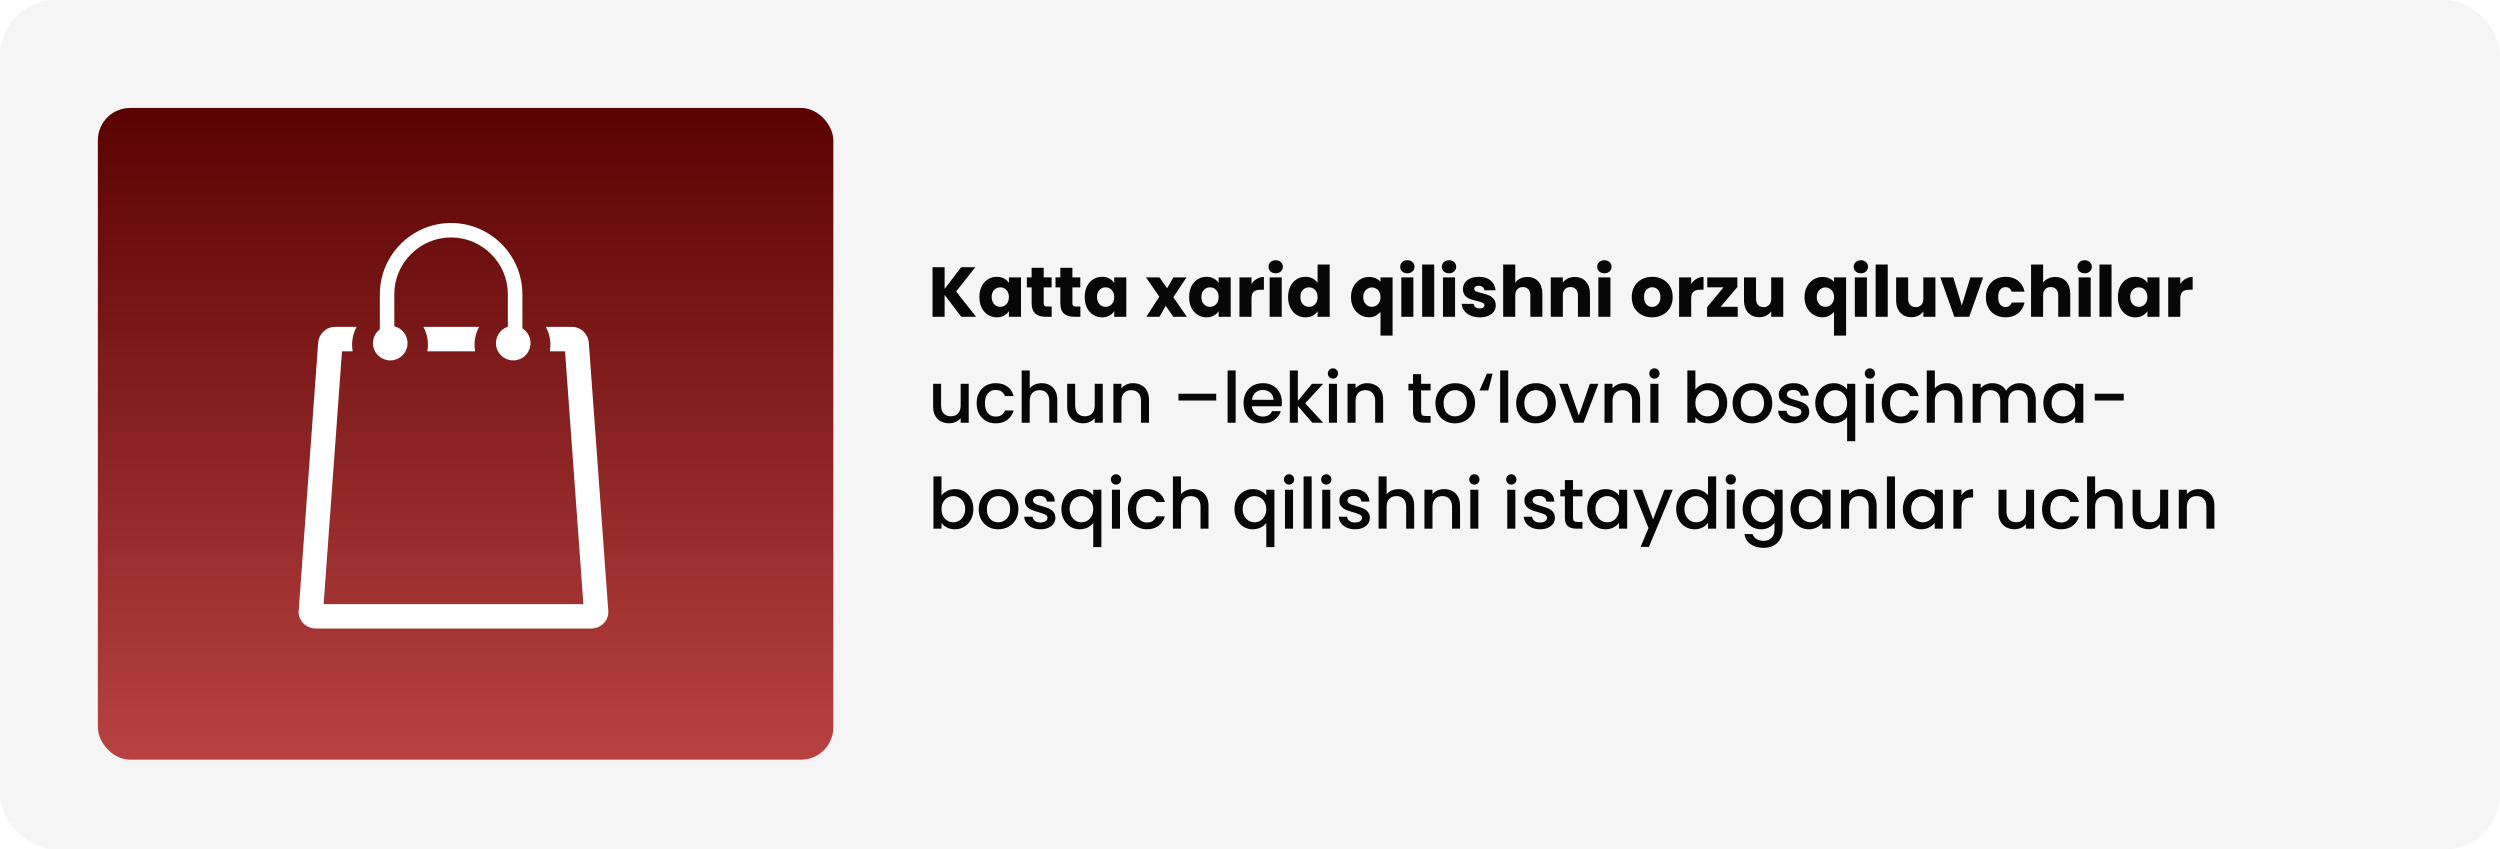
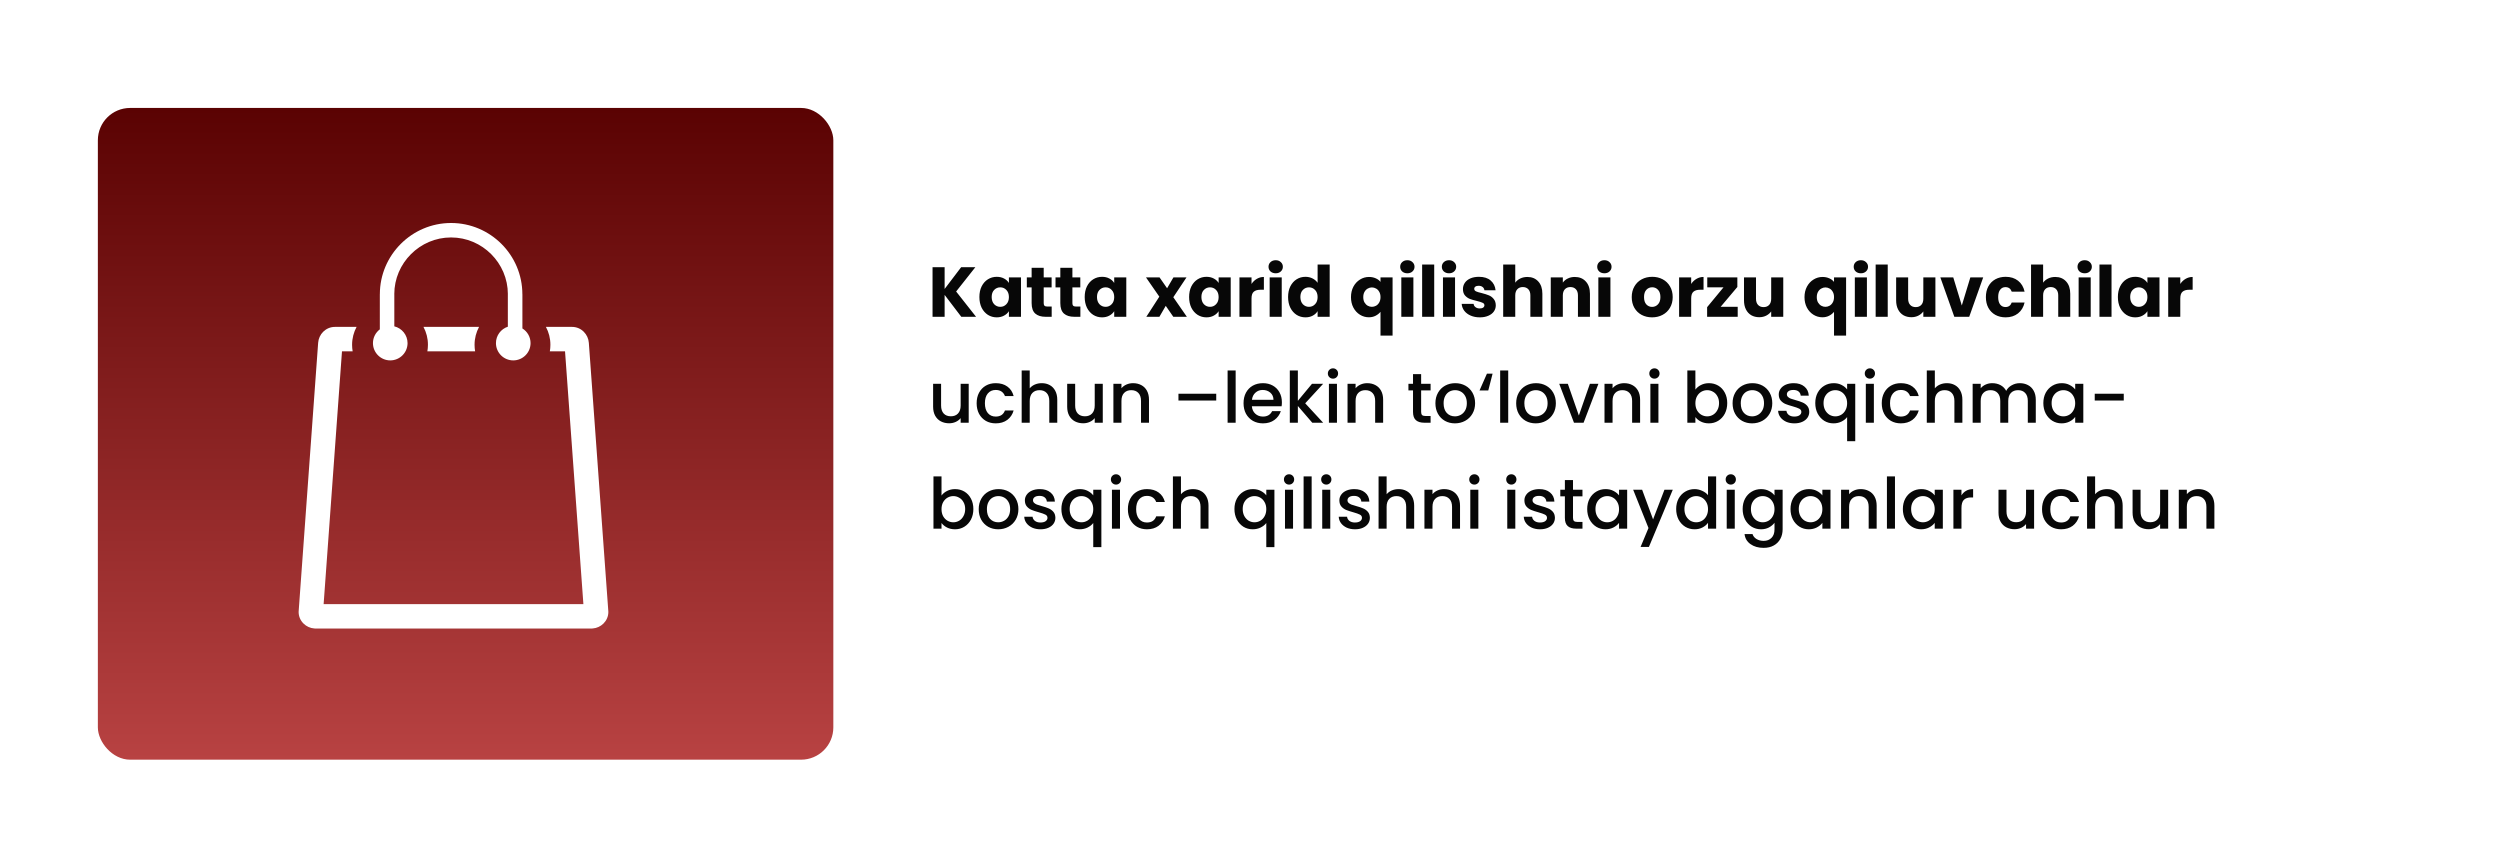
<svg xmlns="http://www.w3.org/2000/svg" width="2478" height="842" viewBox="0 0 2478 842" fill="none">
-   <rect width="2478" height="842" rx="55" fill="#F6F5F6" />
  <path d="M952.83 314L936.31 292.3V314H924.34V264.86H936.31V286.42L952.69 264.86H966.76L947.72 288.94L967.46 314H952.83ZM970.769 294.4C970.769 290.387 971.515 286.863 973.009 283.83C974.549 280.797 976.625 278.463 979.239 276.83C981.852 275.197 984.769 274.38 987.989 274.38C990.742 274.38 993.145 274.94 995.199 276.06C997.299 277.18 998.909 278.65 1000.03 280.47V274.94H1012V314H1000.03V308.47C998.862 310.29 997.229 311.76 995.129 312.88C993.075 314 990.672 314.56 987.919 314.56C984.745 314.56 981.852 313.743 979.239 312.11C976.625 310.43 974.549 308.073 973.009 305.04C971.515 301.96 970.769 298.413 970.769 294.4ZM1000.03 294.47C1000.03 291.483 999.189 289.127 997.509 287.4C995.875 285.673 993.869 284.81 991.489 284.81C989.109 284.81 987.079 285.673 985.399 287.4C983.765 289.08 982.949 291.413 982.949 294.4C982.949 297.387 983.765 299.767 985.399 301.54C987.079 303.267 989.109 304.13 991.489 304.13C993.869 304.13 995.875 303.267 997.509 301.54C999.189 299.813 1000.03 297.457 1000.03 294.47ZM1042.43 303.85V314H1036.34C1032 314 1028.62 312.95 1026.19 310.85C1023.76 308.703 1022.55 305.227 1022.55 300.42V284.88H1017.79V274.94H1022.55V265.42H1034.52V274.94H1042.36V284.88H1034.52V300.56C1034.52 301.727 1034.8 302.567 1035.36 303.08C1035.92 303.593 1036.85 303.85 1038.16 303.85H1042.43ZM1070.87 303.85V314H1064.78C1060.44 314 1057.05 312.95 1054.63 310.85C1052.2 308.703 1050.99 305.227 1050.99 300.42V284.88H1046.23V274.94H1050.99V265.42H1062.96V274.94H1070.8V284.88H1062.96V300.56C1062.96 301.727 1063.24 302.567 1063.8 303.08C1064.36 303.593 1065.29 303.85 1066.6 303.85H1070.87ZM1075.15 294.4C1075.15 290.387 1075.9 286.863 1077.39 283.83C1078.93 280.797 1081.01 278.463 1083.62 276.83C1086.24 275.197 1089.15 274.38 1092.37 274.38C1095.13 274.38 1097.53 274.94 1099.58 276.06C1101.68 277.18 1103.29 278.65 1104.41 280.47V274.94H1116.38V314H1104.41V308.47C1103.25 310.29 1101.61 311.76 1099.51 312.88C1097.46 314 1095.06 314.56 1092.3 314.56C1089.13 314.56 1086.24 313.743 1083.62 312.11C1081.01 310.43 1078.93 308.073 1077.39 305.04C1075.9 301.96 1075.15 298.413 1075.15 294.4ZM1104.41 294.47C1104.41 291.483 1103.57 289.127 1101.89 287.4C1100.26 285.673 1098.25 284.81 1095.87 284.81C1093.49 284.81 1091.46 285.673 1089.78 287.4C1088.15 289.08 1087.33 291.413 1087.33 294.4C1087.33 297.387 1088.15 299.767 1089.78 301.54C1091.46 303.267 1093.49 304.13 1095.87 304.13C1098.25 304.13 1100.26 303.267 1101.89 301.54C1103.57 299.813 1104.41 297.457 1104.41 294.47ZM1162.98 314L1155.49 303.15L1149.19 314H1136.24L1149.12 294.05L1135.89 274.94H1149.33L1156.82 285.72L1163.12 274.94H1176.07L1162.98 294.61L1176.42 314H1162.98ZM1178.65 294.4C1178.65 290.387 1179.4 286.863 1180.89 283.83C1182.43 280.797 1184.51 278.463 1187.12 276.83C1189.73 275.197 1192.65 274.38 1195.87 274.38C1198.62 274.38 1201.03 274.94 1203.08 276.06C1205.18 277.18 1206.79 278.65 1207.91 280.47V274.94H1219.88V314H1207.91V308.47C1206.74 310.29 1205.11 311.76 1203.01 312.88C1200.96 314 1198.55 314.56 1195.8 314.56C1192.63 314.56 1189.73 313.743 1187.12 312.11C1184.51 310.43 1182.43 308.073 1180.89 305.04C1179.4 301.96 1178.65 298.413 1178.65 294.4ZM1207.91 294.47C1207.91 291.483 1207.07 289.127 1205.39 287.4C1203.76 285.673 1201.75 284.81 1199.37 284.81C1196.99 284.81 1194.96 285.673 1193.28 287.4C1191.65 289.08 1190.83 291.413 1190.83 294.4C1190.83 297.387 1191.65 299.767 1193.28 301.54C1194.96 303.267 1196.99 304.13 1199.37 304.13C1201.75 304.13 1203.76 303.267 1205.39 301.54C1207.07 299.813 1207.91 297.457 1207.91 294.47ZM1240.51 281.45C1241.91 279.303 1243.66 277.623 1245.76 276.41C1247.86 275.15 1250.19 274.52 1252.76 274.52V287.19H1249.47C1246.48 287.19 1244.24 287.843 1242.75 289.15C1241.26 290.41 1240.51 292.65 1240.51 295.87V314H1228.54V274.94H1240.51V281.45ZM1264.5 270.88C1262.4 270.88 1260.67 270.273 1259.32 269.06C1258.01 267.8 1257.36 266.26 1257.36 264.44C1257.36 262.573 1258.01 261.033 1259.32 259.82C1260.67 258.56 1262.4 257.93 1264.5 257.93C1266.55 257.93 1268.23 258.56 1269.54 259.82C1270.89 261.033 1271.57 262.573 1271.57 264.44C1271.57 266.26 1270.89 267.8 1269.54 269.06C1268.23 270.273 1266.55 270.88 1264.5 270.88ZM1270.45 274.94V314H1258.48V274.94H1270.45ZM1276.75 294.4C1276.75 290.387 1277.49 286.863 1278.99 283.83C1280.53 280.797 1282.6 278.463 1285.22 276.83C1287.83 275.197 1290.75 274.38 1293.97 274.38C1296.53 274.38 1298.87 274.917 1300.97 275.99C1303.11 277.063 1304.79 278.51 1306.01 280.33V262.2H1317.98V314H1306.01V308.4C1304.89 310.267 1303.28 311.76 1301.18 312.88C1299.12 314 1296.72 314.56 1293.97 314.56C1290.75 314.56 1287.83 313.743 1285.22 312.11C1282.6 310.43 1280.53 308.073 1278.99 305.04C1277.49 301.96 1276.75 298.413 1276.75 294.4ZM1306.01 294.47C1306.01 291.483 1305.17 289.127 1303.49 287.4C1301.85 285.673 1299.85 284.81 1297.47 284.81C1295.09 284.81 1293.06 285.673 1291.38 287.4C1289.74 289.08 1288.93 291.413 1288.93 294.4C1288.93 297.387 1289.74 299.767 1291.38 301.54C1293.06 303.267 1295.09 304.13 1297.47 304.13C1299.85 304.13 1301.85 303.267 1303.49 301.54C1305.17 299.813 1306.01 297.457 1306.01 294.47ZM1339.09 294.54C1339.09 290.667 1339.88 287.213 1341.47 284.18C1343.1 281.147 1345.27 278.79 1347.98 277.11C1350.73 275.383 1353.72 274.52 1356.94 274.52C1359.41 274.52 1361.63 274.963 1363.59 275.85C1365.55 276.69 1367.14 277.88 1368.35 279.42V274.94H1380.32V332.62H1368.35V309.1C1367 310.733 1365.34 312.04 1363.38 313.02C1361.47 314 1359.27 314.49 1356.8 314.49C1353.63 314.49 1350.69 313.65 1347.98 311.97C1345.27 310.29 1343.1 307.933 1341.47 304.9C1339.88 301.867 1339.09 298.413 1339.09 294.54ZM1368.35 294.47C1368.35 292.37 1367.93 290.62 1367.09 289.22C1366.3 287.773 1365.25 286.7 1363.94 286C1362.63 285.253 1361.26 284.88 1359.81 284.88C1358.41 284.88 1357.06 285.253 1355.75 286C1354.44 286.7 1353.37 287.773 1352.53 289.22C1351.69 290.667 1351.27 292.44 1351.27 294.54C1351.27 296.64 1351.69 298.413 1352.53 299.86C1353.37 301.26 1354.44 302.333 1355.75 303.08C1357.06 303.78 1358.41 304.13 1359.81 304.13C1361.21 304.13 1362.56 303.78 1363.87 303.08C1365.22 302.333 1366.3 301.237 1367.09 299.79C1367.93 298.343 1368.35 296.57 1368.35 294.47ZM1395 270.88C1392.9 270.88 1391.17 270.273 1389.82 269.06C1388.51 267.8 1387.86 266.26 1387.86 264.44C1387.86 262.573 1388.51 261.033 1389.82 259.82C1391.17 258.56 1392.9 257.93 1395 257.93C1397.05 257.93 1398.73 258.56 1400.04 259.82C1401.39 261.033 1402.07 262.573 1402.07 264.44C1402.07 266.26 1401.39 267.8 1400.04 269.06C1398.73 270.273 1397.05 270.88 1395 270.88ZM1400.95 274.94V314H1388.98V274.94H1400.95ZM1421.59 262.2V314H1409.62V262.2H1421.59ZM1436.29 270.88C1434.19 270.88 1432.46 270.273 1431.11 269.06C1429.8 267.8 1429.15 266.26 1429.15 264.44C1429.15 262.573 1429.8 261.033 1431.11 259.82C1432.46 258.56 1434.19 257.93 1436.29 257.93C1438.34 257.93 1440.02 258.56 1441.33 259.82C1442.68 261.033 1443.36 262.573 1443.36 264.44C1443.36 266.26 1442.68 267.8 1441.33 269.06C1440.02 270.273 1438.34 270.88 1436.29 270.88ZM1442.24 274.94V314H1430.27V274.94H1442.24ZM1466.8 314.56C1463.4 314.56 1460.36 313.977 1457.7 312.81C1455.04 311.643 1452.94 310.057 1451.4 308.05C1449.86 305.997 1449 303.71 1448.81 301.19H1460.64C1460.78 302.543 1461.41 303.64 1462.53 304.48C1463.65 305.32 1465.03 305.74 1466.66 305.74C1468.16 305.74 1469.3 305.46 1470.09 304.9C1470.93 304.293 1471.35 303.523 1471.35 302.59C1471.35 301.47 1470.77 300.653 1469.6 300.14C1468.44 299.58 1466.55 298.973 1463.93 298.32C1461.13 297.667 1458.8 296.99 1456.93 296.29C1455.07 295.543 1453.46 294.4 1452.1 292.86C1450.75 291.273 1450.07 289.15 1450.07 286.49C1450.07 284.25 1450.68 282.22 1451.89 280.4C1453.15 278.533 1454.97 277.063 1457.35 275.99C1459.78 274.917 1462.65 274.38 1465.96 274.38C1470.86 274.38 1474.71 275.593 1477.51 278.02C1480.36 280.447 1481.99 283.667 1482.41 287.68H1471.35C1471.17 286.327 1470.56 285.253 1469.53 284.46C1468.55 283.667 1467.25 283.27 1465.61 283.27C1464.21 283.27 1463.14 283.55 1462.39 284.11C1461.65 284.623 1461.27 285.347 1461.27 286.28C1461.27 287.4 1461.86 288.24 1463.02 288.8C1464.24 289.36 1466.1 289.92 1468.62 290.48C1471.52 291.227 1473.87 291.973 1475.69 292.72C1477.51 293.42 1479.1 294.587 1480.45 296.22C1481.85 297.807 1482.58 299.953 1482.62 302.66C1482.62 304.947 1481.97 307 1480.66 308.82C1479.4 310.593 1477.56 311.993 1475.13 313.02C1472.75 314.047 1469.98 314.56 1466.8 314.56ZM1513.96 274.52C1518.44 274.52 1522.03 276.013 1524.74 279C1527.44 281.94 1528.8 286 1528.8 291.18V314H1516.9V292.79C1516.9 290.177 1516.22 288.147 1514.87 286.7C1513.51 285.253 1511.69 284.53 1509.41 284.53C1507.12 284.53 1505.3 285.253 1503.95 286.7C1502.59 288.147 1501.92 290.177 1501.92 292.79V314H1489.95V262.2H1501.92V280.19C1503.13 278.463 1504.79 277.087 1506.89 276.06C1508.99 275.033 1511.34 274.52 1513.96 274.52ZM1560.91 274.52C1565.49 274.52 1569.13 276.013 1571.83 279C1574.59 281.94 1575.96 286 1575.96 291.18V314H1564.06V292.79C1564.06 290.177 1563.39 288.147 1562.03 286.7C1560.68 285.253 1558.86 284.53 1556.57 284.53C1554.29 284.53 1552.47 285.253 1551.11 286.7C1549.76 288.147 1549.08 290.177 1549.08 292.79V314H1537.11V274.94H1549.08V280.12C1550.3 278.393 1551.93 277.04 1553.98 276.06C1556.04 275.033 1558.35 274.52 1560.91 274.52ZM1590.3 270.88C1588.2 270.88 1586.47 270.273 1585.12 269.06C1583.81 267.8 1583.16 266.26 1583.16 264.44C1583.16 262.573 1583.81 261.033 1585.12 259.82C1586.47 258.56 1588.2 257.93 1590.3 257.93C1592.35 257.93 1594.03 258.56 1595.34 259.82C1596.69 261.033 1597.37 262.573 1597.37 264.44C1597.37 266.26 1596.69 267.8 1595.34 269.06C1594.03 270.273 1592.35 270.88 1590.3 270.88ZM1596.25 274.94V314H1584.28V274.94H1596.25ZM1637.54 314.56C1633.71 314.56 1630.26 313.743 1627.18 312.11C1624.15 310.477 1621.74 308.143 1619.97 305.11C1618.24 302.077 1617.38 298.53 1617.38 294.47C1617.38 290.457 1618.27 286.933 1620.04 283.9C1621.81 280.82 1624.24 278.463 1627.32 276.83C1630.4 275.197 1633.85 274.38 1637.68 274.38C1641.51 274.38 1644.96 275.197 1648.04 276.83C1651.12 278.463 1653.55 280.82 1655.32 283.9C1657.09 286.933 1657.98 290.457 1657.98 294.47C1657.98 298.483 1657.07 302.03 1655.25 305.11C1653.48 308.143 1651.03 310.477 1647.9 312.11C1644.82 313.743 1641.37 314.56 1637.54 314.56ZM1637.54 304.2C1639.83 304.2 1641.76 303.36 1643.35 301.68C1644.98 300 1645.8 297.597 1645.8 294.47C1645.8 291.343 1645.01 288.94 1643.42 287.26C1641.88 285.58 1639.97 284.74 1637.68 284.74C1635.35 284.74 1633.41 285.58 1631.87 287.26C1630.33 288.893 1629.56 291.297 1629.56 294.47C1629.56 297.597 1630.31 300 1631.8 301.68C1633.34 303.36 1635.25 304.2 1637.54 304.2ZM1676.3 281.45C1677.7 279.303 1679.45 277.623 1681.55 276.41C1683.65 275.15 1685.98 274.52 1688.55 274.52V287.19H1685.26C1682.27 287.19 1680.03 287.843 1678.54 289.15C1677.05 290.41 1676.3 292.65 1676.3 295.87V314H1664.33V274.94H1676.3V281.45ZM1705.47 304.13H1722.41V314H1692.1V304.48L1708.34 284.81H1692.24V274.94H1722.06V284.46L1705.47 304.13ZM1767.57 274.94V314H1755.6V308.68C1754.38 310.407 1752.73 311.807 1750.63 312.88C1748.57 313.907 1746.29 314.42 1743.77 314.42C1740.78 314.42 1738.14 313.767 1735.86 312.46C1733.57 311.107 1731.8 309.17 1730.54 306.65C1729.28 304.13 1728.65 301.167 1728.65 297.76V274.94H1740.55V296.15C1740.55 298.763 1741.22 300.793 1742.58 302.24C1743.93 303.687 1745.75 304.41 1748.04 304.41C1750.37 304.41 1752.21 303.687 1753.57 302.24C1754.92 300.793 1755.6 298.763 1755.6 296.15V274.94H1767.57ZM1788.62 294.54C1788.62 290.667 1789.41 287.213 1791 284.18C1792.63 281.147 1794.8 278.79 1797.51 277.11C1800.26 275.383 1803.25 274.52 1806.47 274.52C1808.94 274.52 1811.16 274.963 1813.12 275.85C1815.08 276.69 1816.67 277.88 1817.88 279.42V274.94H1829.85V332.62H1817.88V309.1C1816.53 310.733 1814.87 312.04 1812.91 313.02C1811 314 1808.8 314.49 1806.33 314.49C1803.16 314.49 1800.22 313.65 1797.51 311.97C1794.8 310.29 1792.63 307.933 1791 304.9C1789.41 301.867 1788.62 298.413 1788.62 294.54ZM1817.88 294.47C1817.88 292.37 1817.46 290.62 1816.62 289.22C1815.83 287.773 1814.78 286.7 1813.47 286C1812.16 285.253 1810.79 284.88 1809.34 284.88C1807.94 284.88 1806.59 285.253 1805.28 286C1803.97 286.7 1802.9 287.773 1802.06 289.22C1801.22 290.667 1800.8 292.44 1800.8 294.54C1800.8 296.64 1801.22 298.413 1802.06 299.86C1802.9 301.26 1803.97 302.333 1805.28 303.08C1806.59 303.78 1807.94 304.13 1809.34 304.13C1810.74 304.13 1812.09 303.78 1813.4 303.08C1814.75 302.333 1815.83 301.237 1816.62 299.79C1817.46 298.343 1817.88 296.57 1817.88 294.47ZM1844.53 270.88C1842.43 270.88 1840.7 270.273 1839.35 269.06C1838.04 267.8 1837.39 266.26 1837.39 264.44C1837.39 262.573 1838.04 261.033 1839.35 259.82C1840.7 258.56 1842.43 257.93 1844.53 257.93C1846.58 257.93 1848.26 258.56 1849.57 259.82C1850.92 261.033 1851.6 262.573 1851.6 264.44C1851.6 266.26 1850.92 267.8 1849.57 269.06C1848.26 270.273 1846.58 270.88 1844.53 270.88ZM1850.48 274.94V314H1838.51V274.94H1850.48ZM1871.12 262.2V314H1859.15V262.2H1871.12ZM1918.37 274.94V314H1906.4V308.68C1905.19 310.407 1903.53 311.807 1901.43 312.88C1899.38 313.907 1897.09 314.42 1894.57 314.42C1891.58 314.42 1888.95 313.767 1886.66 312.46C1884.37 311.107 1882.6 309.17 1881.34 306.65C1880.08 304.13 1879.45 301.167 1879.45 297.76V274.94H1891.35V296.15C1891.35 298.763 1892.03 300.793 1893.38 302.24C1894.73 303.687 1896.55 304.41 1898.84 304.41C1901.17 304.41 1903.02 303.687 1904.37 302.24C1905.72 300.793 1906.4 298.763 1906.4 296.15V274.94H1918.37ZM1944.54 302.8L1953.01 274.94H1965.75L1951.89 314H1937.12L1923.26 274.94H1936.07L1944.54 302.8ZM1968.41 294.47C1968.41 290.41 1969.22 286.863 1970.86 283.83C1972.54 280.797 1974.85 278.463 1977.79 276.83C1980.77 275.197 1984.18 274.38 1988.01 274.38C1992.91 274.38 1996.99 275.663 2000.26 278.23C2003.57 280.797 2005.74 284.413 2006.77 289.08H1994.03C1992.95 286.093 1990.88 284.6 1987.8 284.6C1985.6 284.6 1983.85 285.463 1982.55 287.19C1981.24 288.87 1980.59 291.297 1980.59 294.47C1980.59 297.643 1981.24 300.093 1982.55 301.82C1983.85 303.5 1985.6 304.34 1987.8 304.34C1990.88 304.34 1992.95 302.847 1994.03 299.86H2006.77C2005.74 304.433 2003.57 308.027 2000.26 310.64C1996.94 313.253 1992.86 314.56 1988.01 314.56C1984.18 314.56 1980.77 313.743 1977.79 312.11C1974.85 310.477 1972.54 308.143 1970.86 305.11C1969.22 302.077 1968.41 298.53 1968.41 294.47ZM2037.18 274.52C2041.66 274.52 2045.25 276.013 2047.96 279C2050.66 281.94 2052.02 286 2052.02 291.18V314H2040.12V292.79C2040.12 290.177 2039.44 288.147 2038.09 286.7C2036.73 285.253 2034.91 284.53 2032.63 284.53C2030.34 284.53 2028.52 285.253 2027.17 286.7C2025.81 288.147 2025.14 290.177 2025.14 292.79V314H2013.17V262.2H2025.14V280.19C2026.35 278.463 2028.01 277.087 2030.11 276.06C2032.21 275.033 2034.56 274.52 2037.18 274.52ZM2066.36 270.88C2064.26 270.88 2062.53 270.273 2061.18 269.06C2059.87 267.8 2059.22 266.26 2059.22 264.44C2059.22 262.573 2059.87 261.033 2061.18 259.82C2062.53 258.56 2064.26 257.93 2066.36 257.93C2068.41 257.93 2070.09 258.56 2071.4 259.82C2072.75 261.033 2073.43 262.573 2073.43 264.44C2073.43 266.26 2072.75 267.8 2071.4 269.06C2070.09 270.273 2068.41 270.88 2066.36 270.88ZM2072.31 274.94V314H2060.34V274.94H2072.31ZM2092.95 262.2V314H2080.98V262.2H2092.95ZM2099.25 294.4C2099.25 290.387 2099.99 286.863 2101.49 283.83C2103.03 280.797 2105.1 278.463 2107.72 276.83C2110.33 275.197 2113.25 274.38 2116.47 274.38C2119.22 274.38 2121.62 274.94 2123.68 276.06C2125.78 277.18 2127.39 278.65 2128.51 280.47V274.94H2140.48V314H2128.51V308.47C2127.34 310.29 2125.71 311.76 2123.61 312.88C2121.55 314 2119.15 314.56 2116.4 314.56C2113.22 314.56 2110.33 313.743 2107.72 312.11C2105.1 310.43 2103.03 308.073 2101.49 305.04C2099.99 301.96 2099.25 298.413 2099.25 294.4ZM2128.51 294.47C2128.51 291.483 2127.67 289.127 2125.99 287.4C2124.35 285.673 2122.35 284.81 2119.97 284.81C2117.59 284.81 2115.56 285.673 2113.88 287.4C2112.24 289.08 2111.43 291.413 2111.43 294.4C2111.43 297.387 2112.24 299.767 2113.88 301.54C2115.56 303.267 2117.59 304.13 2119.97 304.13C2122.35 304.13 2124.35 303.267 2125.99 301.54C2127.67 299.813 2128.51 297.457 2128.51 294.47ZM2161.1 281.45C2162.5 279.303 2164.25 277.623 2166.35 276.41C2168.45 275.15 2170.79 274.52 2173.35 274.52V287.19H2170.06C2167.08 287.19 2164.84 287.843 2163.34 289.15C2161.85 290.41 2161.1 292.65 2161.1 295.87V314H2149.13V274.94H2161.1V281.45ZM960.18 380.43V419H952.2V414.45C950.94 416.037 949.283 417.297 947.23 418.23C945.223 419.117 943.077 419.56 940.79 419.56C937.757 419.56 935.027 418.93 932.6 417.67C930.22 416.41 928.33 414.543 926.93 412.07C925.577 409.597 924.9 406.61 924.9 403.11V380.43H932.81V401.92C932.81 405.373 933.673 408.033 935.4 409.9C937.127 411.72 939.483 412.63 942.47 412.63C945.457 412.63 947.813 411.72 949.54 409.9C951.313 408.033 952.2 405.373 952.2 401.92V380.43H960.18ZM968.049 399.68C968.049 395.713 968.842 392.237 970.429 389.25C972.062 386.217 974.302 383.883 977.149 382.25C979.996 380.617 983.262 379.8 986.949 379.8C991.616 379.8 995.466 380.92 998.499 383.16C1001.58 385.353 1003.66 388.503 1004.73 392.61H996.119C995.419 390.697 994.299 389.203 992.759 388.13C991.219 387.057 989.282 386.52 986.949 386.52C983.682 386.52 981.069 387.687 979.109 390.02C977.196 392.307 976.239 395.527 976.239 399.68C976.239 403.833 977.196 407.077 979.109 409.41C981.069 411.743 983.682 412.91 986.949 412.91C991.569 412.91 994.626 410.88 996.119 406.82H1004.73C1003.61 410.74 1001.51 413.867 998.429 416.2C995.349 418.487 991.522 419.63 986.949 419.63C983.262 419.63 979.996 418.813 977.149 417.18C974.302 415.5 972.062 413.167 970.429 410.18C968.842 407.147 968.049 403.647 968.049 399.68ZM1032.63 379.8C1035.57 379.8 1038.18 380.43 1040.47 381.69C1042.8 382.95 1044.62 384.817 1045.93 387.29C1047.28 389.763 1047.96 392.75 1047.96 396.25V419H1040.05V397.44C1040.05 393.987 1039.19 391.35 1037.46 389.53C1035.73 387.663 1033.38 386.73 1030.39 386.73C1027.4 386.73 1025.02 387.663 1023.25 389.53C1021.52 391.35 1020.66 393.987 1020.66 397.44V419H1012.68V367.2H1020.66V384.91C1022.01 383.277 1023.72 382.017 1025.77 381.13C1027.87 380.243 1030.16 379.8 1032.63 379.8ZM1093.07 380.43V419H1085.09V414.45C1083.83 416.037 1082.17 417.297 1080.12 418.23C1078.11 419.117 1075.97 419.56 1073.68 419.56C1070.65 419.56 1067.92 418.93 1065.49 417.67C1063.11 416.41 1061.22 414.543 1059.82 412.07C1058.47 409.597 1057.79 406.61 1057.79 403.11V380.43H1065.7V401.92C1065.7 405.373 1066.56 408.033 1068.29 409.9C1070.02 411.72 1072.37 412.63 1075.36 412.63C1078.35 412.63 1080.7 411.72 1082.43 409.9C1084.2 408.033 1085.09 405.373 1085.09 401.92V380.43H1093.07ZM1123.06 379.8C1126.09 379.8 1128.8 380.43 1131.18 381.69C1133.61 382.95 1135.5 384.817 1136.85 387.29C1138.2 389.763 1138.88 392.75 1138.88 396.25V419H1130.97V397.44C1130.97 393.987 1130.11 391.35 1128.38 389.53C1126.65 387.663 1124.3 386.73 1121.31 386.73C1118.32 386.73 1115.94 387.663 1114.17 389.53C1112.44 391.35 1111.58 393.987 1111.58 397.44V419H1103.6V380.43H1111.58V384.84C1112.89 383.253 1114.54 382.017 1116.55 381.13C1118.6 380.243 1120.77 379.8 1123.06 379.8ZM1205.53 390.3V397.02H1168.08V390.3H1205.53ZM1224.78 367.2V419H1216.8V367.2H1224.78ZM1270.61 398.77C1270.61 400.217 1270.52 401.523 1270.33 402.69H1240.86C1241.09 405.77 1242.24 408.243 1244.29 410.11C1246.34 411.977 1248.86 412.91 1251.85 412.91C1256.14 412.91 1259.18 411.113 1260.95 407.52H1269.56C1268.39 411.067 1266.27 413.983 1263.19 416.27C1260.16 418.51 1256.38 419.63 1251.85 419.63C1248.16 419.63 1244.85 418.813 1241.91 417.18C1239.02 415.5 1236.73 413.167 1235.05 410.18C1233.42 407.147 1232.6 403.647 1232.6 399.68C1232.6 395.713 1233.39 392.237 1234.98 389.25C1236.61 386.217 1238.88 383.883 1241.77 382.25C1244.71 380.617 1248.07 379.8 1251.85 379.8C1255.49 379.8 1258.73 380.593 1261.58 382.18C1264.43 383.767 1266.64 386.007 1268.23 388.9C1269.82 391.747 1270.61 395.037 1270.61 398.77ZM1262.28 396.25C1262.23 393.31 1261.18 390.953 1259.13 389.18C1257.08 387.407 1254.53 386.52 1251.5 386.52C1248.75 386.52 1246.39 387.407 1244.43 389.18C1242.47 390.907 1241.3 393.263 1240.93 396.25H1262.28ZM1293.72 399.75L1311.5 419H1300.72L1286.44 402.41V419H1278.46V367.2H1286.44V397.3L1300.44 380.43H1311.5L1293.72 399.75ZM1321.28 375.32C1319.84 375.32 1318.62 374.83 1317.64 373.85C1316.66 372.87 1316.17 371.657 1316.17 370.21C1316.17 368.763 1316.66 367.55 1317.64 366.57C1318.62 365.59 1319.84 365.1 1321.28 365.1C1322.68 365.1 1323.87 365.59 1324.85 366.57C1325.83 367.55 1326.32 368.763 1326.32 370.21C1326.32 371.657 1325.83 372.87 1324.85 373.85C1323.87 374.83 1322.68 375.32 1321.28 375.32ZM1325.2 380.43V419H1317.22V380.43H1325.2ZM1355.14 379.8C1358.17 379.8 1360.88 380.43 1363.26 381.69C1365.69 382.95 1367.58 384.817 1368.93 387.29C1370.28 389.763 1370.96 392.75 1370.96 396.25V419H1363.05V397.44C1363.05 393.987 1362.19 391.35 1360.46 389.53C1358.73 387.663 1356.38 386.73 1353.39 386.73C1350.4 386.73 1348.02 387.663 1346.25 389.53C1344.52 391.35 1343.66 393.987 1343.66 397.44V419H1335.68V380.43H1343.66V384.84C1344.97 383.253 1346.62 382.017 1348.63 381.13C1350.68 380.243 1352.85 379.8 1355.14 379.8ZM1408.63 386.94V408.29C1408.63 409.737 1408.96 410.787 1409.61 411.44C1410.31 412.047 1411.48 412.35 1413.11 412.35H1418.01V419H1411.71C1408.12 419 1405.37 418.16 1403.45 416.48C1401.54 414.8 1400.58 412.07 1400.58 408.29V386.94H1396.03V380.43H1400.58V370.84H1408.63V380.43H1418.01V386.94H1408.63ZM1442.1 419.63C1438.46 419.63 1435.17 418.813 1432.23 417.18C1429.29 415.5 1426.98 413.167 1425.3 410.18C1423.62 407.147 1422.78 403.647 1422.78 399.68C1422.78 395.76 1423.64 392.283 1425.37 389.25C1427.09 386.217 1429.45 383.883 1432.44 382.25C1435.42 380.617 1438.76 379.8 1442.45 379.8C1446.13 379.8 1449.47 380.617 1452.46 382.25C1455.44 383.883 1457.8 386.217 1459.53 389.25C1461.25 392.283 1462.12 395.76 1462.12 399.68C1462.12 403.6 1461.23 407.077 1459.46 410.11C1457.68 413.143 1455.26 415.5 1452.18 417.18C1449.14 418.813 1445.78 419.63 1442.1 419.63ZM1442.1 412.7C1444.15 412.7 1446.06 412.21 1447.84 411.23C1449.66 410.25 1451.13 408.78 1452.25 406.82C1453.37 404.86 1453.93 402.48 1453.93 399.68C1453.93 396.88 1453.39 394.523 1452.32 392.61C1451.24 390.65 1449.82 389.18 1448.05 388.2C1446.27 387.22 1444.36 386.73 1442.31 386.73C1440.25 386.73 1438.34 387.22 1436.57 388.2C1434.84 389.18 1433.46 390.65 1432.44 392.61C1431.41 394.523 1430.9 396.88 1430.9 399.68C1430.9 403.833 1431.95 407.053 1434.05 409.34C1436.19 411.58 1438.88 412.7 1442.1 412.7ZM1475.19 387.01H1466.51L1473.86 370.35H1479.46L1475.19 387.01ZM1494.94 367.2V419H1486.96V367.2H1494.94ZM1522.15 419.63C1518.51 419.63 1515.22 418.813 1512.28 417.18C1509.34 415.5 1507.03 413.167 1505.35 410.18C1503.67 407.147 1502.83 403.647 1502.83 399.68C1502.83 395.76 1503.69 392.283 1505.42 389.25C1507.14 386.217 1509.5 383.883 1512.49 382.25C1515.47 380.617 1518.81 379.8 1522.5 379.8C1526.18 379.8 1529.52 380.617 1532.51 382.25C1535.49 383.883 1537.85 386.217 1539.58 389.25C1541.3 392.283 1542.17 395.76 1542.17 399.68C1542.17 403.6 1541.28 407.077 1539.51 410.11C1537.73 413.143 1535.31 415.5 1532.23 417.18C1529.19 418.813 1525.83 419.63 1522.15 419.63ZM1522.15 412.7C1524.2 412.7 1526.11 412.21 1527.89 411.23C1529.71 410.25 1531.18 408.78 1532.3 406.82C1533.42 404.86 1533.98 402.48 1533.98 399.68C1533.98 396.88 1533.44 394.523 1532.37 392.61C1531.29 390.65 1529.87 389.18 1528.1 388.2C1526.32 387.22 1524.41 386.73 1522.36 386.73C1520.3 386.73 1518.39 387.22 1516.62 388.2C1514.89 389.18 1513.51 390.65 1512.49 392.61C1511.46 394.523 1510.95 396.88 1510.95 399.68C1510.95 403.833 1512 407.053 1514.1 409.34C1516.24 411.58 1518.93 412.7 1522.15 412.7ZM1564.96 411.86L1575.88 380.43H1584.35L1569.65 419H1560.13L1545.5 380.43H1554.04L1564.96 411.86ZM1609.85 379.8C1612.88 379.8 1615.59 380.43 1617.97 381.69C1620.39 382.95 1622.28 384.817 1623.64 387.29C1624.99 389.763 1625.67 392.75 1625.67 396.25V419H1617.76V397.44C1617.76 393.987 1616.89 391.35 1615.17 389.53C1613.44 387.663 1611.08 386.73 1608.1 386.73C1605.11 386.73 1602.73 387.663 1600.96 389.53C1599.23 391.35 1598.37 393.987 1598.37 397.44V419H1590.39V380.43H1598.37V384.84C1599.67 383.253 1601.33 382.017 1603.34 381.13C1605.39 380.243 1607.56 379.8 1609.85 379.8ZM1639.91 375.32C1638.46 375.32 1637.25 374.83 1636.27 373.85C1635.29 372.87 1634.8 371.657 1634.8 370.21C1634.8 368.763 1635.29 367.55 1636.27 366.57C1637.25 365.59 1638.46 365.1 1639.91 365.1C1641.31 365.1 1642.5 365.59 1643.48 366.57C1644.46 367.55 1644.95 368.763 1644.95 370.21C1644.95 371.657 1644.46 372.87 1643.48 373.85C1642.5 374.83 1641.31 375.32 1639.91 375.32ZM1643.83 380.43V419H1635.85V380.43H1643.83ZM1680.47 386.17C1681.82 384.303 1683.66 382.787 1686 381.62C1688.38 380.407 1691.01 379.8 1693.91 379.8C1697.31 379.8 1700.39 380.617 1703.15 382.25C1705.9 383.883 1708.07 386.217 1709.66 389.25C1711.24 392.237 1712.04 395.667 1712.04 399.54C1712.04 403.413 1711.24 406.89 1709.66 409.97C1708.07 413.003 1705.88 415.383 1703.08 417.11C1700.32 418.79 1697.27 419.63 1693.91 419.63C1690.92 419.63 1688.26 419.047 1685.93 417.88C1683.64 416.713 1681.82 415.22 1680.47 413.4V419H1672.49V367.2H1680.47V386.17ZM1703.92 399.54C1703.92 396.88 1703.36 394.593 1702.24 392.68C1701.16 390.72 1699.72 389.25 1697.9 388.27C1696.12 387.243 1694.21 386.73 1692.16 386.73C1690.15 386.73 1688.24 387.243 1686.42 388.27C1684.64 389.297 1683.2 390.79 1682.08 392.75C1681 394.71 1680.47 397.02 1680.47 399.68C1680.47 402.34 1681 404.673 1682.08 406.68C1683.2 408.64 1684.64 410.133 1686.42 411.16C1688.24 412.187 1690.15 412.7 1692.16 412.7C1694.21 412.7 1696.12 412.187 1697.9 411.16C1699.72 410.087 1701.16 408.547 1702.24 406.54C1703.36 404.533 1703.92 402.2 1703.92 399.54ZM1736.66 419.63C1733.02 419.63 1729.73 418.813 1726.79 417.18C1723.85 415.5 1721.54 413.167 1719.86 410.18C1718.18 407.147 1717.34 403.647 1717.34 399.68C1717.34 395.76 1718.2 392.283 1719.93 389.25C1721.65 386.217 1724.01 383.883 1727 382.25C1729.98 380.617 1733.32 379.8 1737.01 379.8C1740.69 379.8 1744.03 380.617 1747.02 382.25C1750 383.883 1752.36 386.217 1754.09 389.25C1755.81 392.283 1756.68 395.76 1756.68 399.68C1756.68 403.6 1755.79 407.077 1754.02 410.11C1752.24 413.143 1749.82 415.5 1746.74 417.18C1743.7 418.813 1740.34 419.63 1736.66 419.63ZM1736.66 412.7C1738.71 412.7 1740.62 412.21 1742.4 411.23C1744.22 410.25 1745.69 408.78 1746.81 406.82C1747.93 404.86 1748.49 402.48 1748.49 399.68C1748.49 396.88 1747.95 394.523 1746.88 392.61C1745.8 390.65 1744.38 389.18 1742.61 388.2C1740.83 387.22 1738.92 386.73 1736.87 386.73C1734.81 386.73 1732.9 387.22 1731.13 388.2C1729.4 389.18 1728.02 390.65 1727 392.61C1725.97 394.523 1725.46 396.88 1725.46 399.68C1725.46 403.833 1726.51 407.053 1728.61 409.34C1730.75 411.58 1733.44 412.7 1736.66 412.7ZM1778.57 419.63C1775.53 419.63 1772.8 419.093 1770.38 418.02C1768 416.9 1766.11 415.407 1764.71 413.54C1763.31 411.627 1762.56 409.503 1762.47 407.17H1770.73C1770.87 408.803 1771.64 410.18 1773.04 411.3C1774.48 412.373 1776.28 412.91 1778.43 412.91C1780.67 412.91 1782.39 412.49 1783.61 411.65C1784.87 410.763 1785.5 409.643 1785.5 408.29C1785.5 406.843 1784.8 405.77 1783.4 405.07C1782.04 404.37 1779.87 403.6 1776.89 402.76C1773.99 401.967 1771.64 401.197 1769.82 400.45C1768 399.703 1766.41 398.56 1765.06 397.02C1763.75 395.48 1763.1 393.45 1763.1 390.93C1763.1 388.877 1763.7 387.01 1764.92 385.33C1766.13 383.603 1767.86 382.25 1770.1 381.27C1772.38 380.29 1775 379.8 1777.94 379.8C1782.32 379.8 1785.85 380.92 1788.51 383.16C1791.21 385.353 1792.66 388.363 1792.85 392.19H1784.87C1784.73 390.463 1784.03 389.087 1782.77 388.06C1781.51 387.033 1779.8 386.52 1777.66 386.52C1775.56 386.52 1773.95 386.917 1772.83 387.71C1771.71 388.503 1771.15 389.553 1771.15 390.86C1771.15 391.887 1771.52 392.75 1772.27 393.45C1773.01 394.15 1773.92 394.71 1775 395.13C1776.07 395.503 1777.66 395.993 1779.76 396.6C1782.56 397.347 1784.84 398.117 1786.62 398.91C1788.44 399.657 1790 400.777 1791.31 402.27C1792.61 403.763 1793.29 405.747 1793.34 408.22C1793.34 410.413 1792.73 412.373 1791.52 414.1C1790.3 415.827 1788.58 417.18 1786.34 418.16C1784.14 419.14 1781.55 419.63 1778.57 419.63ZM1799.3 399.54C1799.3 395.667 1800.09 392.237 1801.68 389.25C1803.31 386.263 1805.51 383.953 1808.26 382.32C1811.06 380.64 1814.16 379.8 1817.57 379.8C1820.56 379.8 1823.19 380.407 1825.48 381.62C1827.81 382.833 1829.61 384.303 1830.87 386.03V380.43H1838.92V437.34H1830.87V413.4C1829.61 415.127 1827.79 416.597 1825.41 417.81C1823.03 419.023 1820.32 419.63 1817.29 419.63C1813.98 419.63 1810.94 418.79 1808.19 417.11C1805.48 415.383 1803.31 413.003 1801.68 409.97C1800.09 406.89 1799.3 403.413 1799.3 399.54ZM1830.87 399.68C1830.87 397.02 1830.31 394.71 1829.19 392.75C1828.12 390.79 1826.69 389.297 1824.92 388.27C1823.15 387.243 1821.23 386.73 1819.18 386.73C1817.13 386.73 1815.21 387.243 1813.44 388.27C1811.67 389.25 1810.22 390.72 1809.1 392.68C1808.03 394.593 1807.49 396.88 1807.49 399.54C1807.49 402.2 1808.03 404.533 1809.1 406.54C1810.22 408.547 1811.67 410.087 1813.44 411.16C1815.26 412.187 1817.17 412.7 1819.18 412.7C1821.23 412.7 1823.15 412.187 1824.92 411.16C1826.69 410.133 1828.12 408.64 1829.19 406.68C1830.31 404.673 1830.87 402.34 1830.87 399.68ZM1853.46 375.32C1852.01 375.32 1850.8 374.83 1849.82 373.85C1848.84 372.87 1848.35 371.657 1848.35 370.21C1848.35 368.763 1848.84 367.55 1849.82 366.57C1850.8 365.59 1852.01 365.1 1853.46 365.1C1854.86 365.1 1856.05 365.59 1857.03 366.57C1858.01 367.55 1858.5 368.763 1858.5 370.21C1858.5 371.657 1858.01 372.87 1857.03 373.85C1856.05 374.83 1854.86 375.32 1853.46 375.32ZM1857.38 380.43V419H1849.4V380.43H1857.38ZM1865.2 399.68C1865.2 395.713 1865.99 392.237 1867.58 389.25C1869.21 386.217 1871.45 383.883 1874.3 382.25C1877.14 380.617 1880.41 379.8 1884.1 379.8C1888.76 379.8 1892.61 380.92 1895.65 383.16C1898.73 385.353 1900.8 388.503 1901.88 392.61H1893.27C1892.57 390.697 1891.45 389.203 1889.91 388.13C1888.37 387.057 1886.43 386.52 1884.1 386.52C1880.83 386.52 1878.22 387.687 1876.26 390.02C1874.34 392.307 1873.39 395.527 1873.39 399.68C1873.39 403.833 1874.34 407.077 1876.26 409.41C1878.22 411.743 1880.83 412.91 1884.1 412.91C1888.72 412.91 1891.77 410.88 1893.27 406.82H1901.88C1900.76 410.74 1898.66 413.867 1895.58 416.2C1892.5 418.487 1888.67 419.63 1884.1 419.63C1880.41 419.63 1877.14 418.813 1874.3 417.18C1871.45 415.5 1869.21 413.167 1867.58 410.18C1865.99 407.147 1865.2 403.647 1865.2 399.68ZM1929.78 379.8C1932.72 379.8 1935.33 380.43 1937.62 381.69C1939.95 382.95 1941.77 384.817 1943.08 387.29C1944.43 389.763 1945.11 392.75 1945.11 396.25V419H1937.2V397.44C1937.2 393.987 1936.34 391.35 1934.61 389.53C1932.88 387.663 1930.53 386.73 1927.54 386.73C1924.55 386.73 1922.17 387.663 1920.4 389.53C1918.67 391.35 1917.81 393.987 1917.81 397.44V419H1909.83V367.2H1917.81V384.91C1919.16 383.277 1920.87 382.017 1922.92 381.13C1925.02 380.243 1927.31 379.8 1929.78 379.8ZM2001.98 379.8C2005.01 379.8 2007.72 380.43 2010.1 381.69C2012.53 382.95 2014.42 384.817 2015.77 387.29C2017.17 389.763 2017.87 392.75 2017.87 396.25V419H2009.96V397.44C2009.96 393.987 2009.1 391.35 2007.37 389.53C2005.64 387.663 2003.29 386.73 2000.3 386.73C1997.31 386.73 1994.93 387.663 1993.16 389.53C1991.43 391.35 1990.57 393.987 1990.57 397.44V419H1982.66V397.44C1982.66 393.987 1981.8 391.35 1980.07 389.53C1978.34 387.663 1975.99 386.73 1973 386.73C1970.01 386.73 1967.63 387.663 1965.86 389.53C1964.13 391.35 1963.27 393.987 1963.27 397.44V419H1955.29V380.43H1963.27V384.84C1964.58 383.253 1966.23 382.017 1968.24 381.13C1970.25 380.243 1972.39 379.8 1974.68 379.8C1977.76 379.8 1980.51 380.453 1982.94 381.76C1985.37 383.067 1987.23 384.957 1988.54 387.43C1989.71 385.097 1991.53 383.253 1994 381.9C1996.47 380.5 1999.13 379.8 2001.98 379.8ZM2025.36 399.54C2025.36 395.667 2026.16 392.237 2027.74 389.25C2029.38 386.263 2031.57 383.953 2034.32 382.32C2037.12 380.64 2040.2 379.8 2043.56 379.8C2046.6 379.8 2049.23 380.407 2051.47 381.62C2053.76 382.787 2055.58 384.257 2056.93 386.03V380.43H2064.98V419H2056.93V413.26C2055.58 415.08 2053.74 416.597 2051.4 417.81C2049.07 419.023 2046.41 419.63 2043.42 419.63C2040.11 419.63 2037.08 418.79 2034.32 417.11C2031.57 415.383 2029.38 413.003 2027.74 409.97C2026.16 406.89 2025.36 403.413 2025.36 399.54ZM2056.93 399.68C2056.93 397.02 2056.37 394.71 2055.25 392.75C2054.18 390.79 2052.76 389.297 2050.98 388.27C2049.21 387.243 2047.3 386.73 2045.24 386.73C2043.19 386.73 2041.28 387.243 2039.5 388.27C2037.73 389.25 2036.28 390.72 2035.16 392.68C2034.09 394.593 2033.55 396.88 2033.55 399.54C2033.55 402.2 2034.09 404.533 2035.16 406.54C2036.28 408.547 2037.73 410.087 2039.5 411.16C2041.32 412.187 2043.24 412.7 2045.24 412.7C2047.3 412.7 2049.21 412.187 2050.98 411.16C2052.76 410.133 2054.18 408.64 2055.25 406.68C2056.37 404.673 2056.93 402.34 2056.93 399.68ZM2105.07 390.3V397.02H2076.3V390.3H2105.07ZM933.23 491.17C934.583 489.303 936.427 487.787 938.76 486.62C941.14 485.407 943.777 484.8 946.67 484.8C950.077 484.8 953.157 485.617 955.91 487.25C958.663 488.883 960.833 491.217 962.42 494.25C964.007 497.237 964.8 500.667 964.8 504.54C964.8 508.413 964.007 511.89 962.42 514.97C960.833 518.003 958.64 520.383 955.84 522.11C953.087 523.79 950.03 524.63 946.67 524.63C943.683 524.63 941.023 524.047 938.69 522.88C936.403 521.713 934.583 520.22 933.23 518.4V524H925.25V472.2H933.23V491.17ZM956.68 504.54C956.68 501.88 956.12 499.593 955 497.68C953.927 495.72 952.48 494.25 950.66 493.27C948.887 492.243 946.973 491.73 944.92 491.73C942.913 491.73 941 492.243 939.18 493.27C937.407 494.297 935.96 495.79 934.84 497.75C933.767 499.71 933.23 502.02 933.23 504.68C933.23 507.34 933.767 509.673 934.84 511.68C935.96 513.64 937.407 515.133 939.18 516.16C941 517.187 942.913 517.7 944.92 517.7C946.973 517.7 948.887 517.187 950.66 516.16C952.48 515.087 953.927 513.547 955 511.54C956.12 509.533 956.68 507.2 956.68 504.54ZM989.421 524.63C985.781 524.63 982.491 523.813 979.551 522.18C976.611 520.5 974.301 518.167 972.621 515.18C970.941 512.147 970.101 508.647 970.101 504.68C970.101 500.76 970.965 497.283 972.691 494.25C974.418 491.217 976.775 488.883 979.761 487.25C982.748 485.617 986.085 484.8 989.771 484.8C993.458 484.8 996.795 485.617 999.781 487.25C1002.77 488.883 1005.12 491.217 1006.85 494.25C1008.58 497.283 1009.44 500.76 1009.44 504.68C1009.44 508.6 1008.55 512.077 1006.78 515.11C1005.01 518.143 1002.58 520.5 999.501 522.18C996.468 523.813 993.108 524.63 989.421 524.63ZM989.421 517.7C991.475 517.7 993.388 517.21 995.161 516.23C996.981 515.25 998.451 513.78 999.571 511.82C1000.69 509.86 1001.25 507.48 1001.25 504.68C1001.25 501.88 1000.71 499.523 999.641 497.61C998.568 495.65 997.145 494.18 995.371 493.2C993.598 492.22 991.685 491.73 989.631 491.73C987.578 491.73 985.665 492.22 983.891 493.2C982.165 494.18 980.788 495.65 979.761 497.61C978.735 499.523 978.221 501.88 978.221 504.68C978.221 508.833 979.271 512.053 981.371 514.34C983.518 516.58 986.201 517.7 989.421 517.7ZM1031.33 524.63C1028.3 524.63 1025.57 524.093 1023.14 523.02C1020.76 521.9 1018.87 520.407 1017.47 518.54C1016.07 516.627 1015.32 514.503 1015.23 512.17H1023.49C1023.63 513.803 1024.4 515.18 1025.8 516.3C1027.25 517.373 1029.04 517.91 1031.19 517.91C1033.43 517.91 1035.16 517.49 1036.37 516.65C1037.63 515.763 1038.26 514.643 1038.26 513.29C1038.26 511.843 1037.56 510.77 1036.16 510.07C1034.81 509.37 1032.64 508.6 1029.65 507.76C1026.76 506.967 1024.4 506.197 1022.58 505.45C1020.76 504.703 1019.17 503.56 1017.82 502.02C1016.51 500.48 1015.86 498.45 1015.86 495.93C1015.86 493.877 1016.47 492.01 1017.68 490.33C1018.89 488.603 1020.62 487.25 1022.86 486.27C1025.15 485.29 1027.76 484.8 1030.7 484.8C1035.09 484.8 1038.61 485.92 1041.27 488.16C1043.98 490.353 1045.42 493.363 1045.61 497.19H1037.63C1037.49 495.463 1036.79 494.087 1035.53 493.06C1034.27 492.033 1032.57 491.52 1030.42 491.52C1028.32 491.52 1026.71 491.917 1025.59 492.71C1024.47 493.503 1023.91 494.553 1023.91 495.86C1023.91 496.887 1024.28 497.75 1025.03 498.45C1025.78 499.15 1026.69 499.71 1027.76 500.13C1028.83 500.503 1030.42 500.993 1032.52 501.6C1035.32 502.347 1037.61 503.117 1039.38 503.91C1041.2 504.657 1042.76 505.777 1044.07 507.27C1045.38 508.763 1046.05 510.747 1046.1 513.22C1046.1 515.413 1045.49 517.373 1044.28 519.1C1043.07 520.827 1041.34 522.18 1039.1 523.16C1036.91 524.14 1034.32 524.63 1031.33 524.63ZM1052.06 504.54C1052.06 500.667 1052.86 497.237 1054.44 494.25C1056.08 491.263 1058.27 488.953 1061.02 487.32C1063.82 485.64 1066.93 484.8 1070.33 484.8C1073.32 484.8 1075.96 485.407 1078.24 486.62C1080.58 487.833 1082.37 489.303 1083.63 491.03V485.43H1091.68V542.34H1083.63V518.4C1082.37 520.127 1080.55 521.597 1078.17 522.81C1075.79 524.023 1073.09 524.63 1070.05 524.63C1066.74 524.63 1063.71 523.79 1060.95 522.11C1058.25 520.383 1056.08 518.003 1054.44 514.97C1052.86 511.89 1052.06 508.413 1052.06 504.54ZM1083.63 504.68C1083.63 502.02 1083.07 499.71 1081.95 497.75C1080.88 495.79 1079.46 494.297 1077.68 493.27C1075.91 492.243 1074 491.73 1071.94 491.73C1069.89 491.73 1067.98 492.243 1066.2 493.27C1064.43 494.25 1062.98 495.72 1061.86 497.68C1060.79 499.593 1060.25 501.88 1060.25 504.54C1060.25 507.2 1060.79 509.533 1061.86 511.54C1062.98 513.547 1064.43 515.087 1066.2 516.16C1068.02 517.187 1069.94 517.7 1071.94 517.7C1074 517.7 1075.91 517.187 1077.68 516.16C1079.46 515.133 1080.88 513.64 1081.95 511.68C1083.07 509.673 1083.63 507.34 1083.63 504.68ZM1106.22 480.32C1104.78 480.32 1103.56 479.83 1102.58 478.85C1101.6 477.87 1101.11 476.657 1101.11 475.21C1101.11 473.763 1101.6 472.55 1102.58 471.57C1103.56 470.59 1104.78 470.1 1106.22 470.1C1107.62 470.1 1108.81 470.59 1109.79 471.57C1110.77 472.55 1111.26 473.763 1111.26 475.21C1111.26 476.657 1110.77 477.87 1109.79 478.85C1108.81 479.83 1107.62 480.32 1106.22 480.32ZM1110.14 485.43V524H1102.16V485.43H1110.14ZM1117.96 504.68C1117.96 500.713 1118.75 497.237 1120.34 494.25C1121.97 491.217 1124.21 488.883 1127.06 487.25C1129.91 485.617 1133.17 484.8 1136.86 484.8C1141.53 484.8 1145.38 485.92 1148.41 488.16C1151.49 490.353 1153.57 493.503 1154.64 497.61H1146.03C1145.33 495.697 1144.21 494.203 1142.67 493.13C1141.13 492.057 1139.19 491.52 1136.86 491.52C1133.59 491.52 1130.98 492.687 1129.02 495.02C1127.11 497.307 1126.15 500.527 1126.15 504.68C1126.15 508.833 1127.11 512.077 1129.02 514.41C1130.98 516.743 1133.59 517.91 1136.86 517.91C1141.48 517.91 1144.54 515.88 1146.03 511.82H1154.64C1153.52 515.74 1151.42 518.867 1148.34 521.2C1145.26 523.487 1141.43 524.63 1136.86 524.63C1133.17 524.63 1129.91 523.813 1127.06 522.18C1124.21 520.5 1121.97 518.167 1120.34 515.18C1118.75 512.147 1117.96 508.647 1117.96 504.68ZM1182.54 484.8C1185.48 484.8 1188.1 485.43 1190.38 486.69C1192.72 487.95 1194.54 489.817 1195.84 492.29C1197.2 494.763 1197.87 497.75 1197.87 501.25V524H1189.96V502.44C1189.96 498.987 1189.1 496.35 1187.37 494.53C1185.65 492.663 1183.29 491.73 1180.3 491.73C1177.32 491.73 1174.94 492.663 1173.16 494.53C1171.44 496.35 1170.57 498.987 1170.57 502.44V524H1162.59V472.2H1170.57V489.91C1171.93 488.277 1173.63 487.017 1175.68 486.13C1177.78 485.243 1180.07 484.8 1182.54 484.8ZM1223.58 504.54C1223.58 500.667 1224.37 497.237 1225.96 494.25C1227.59 491.263 1229.78 488.953 1232.54 487.32C1235.34 485.64 1238.44 484.8 1241.85 484.8C1244.83 484.8 1247.47 485.407 1249.76 486.62C1252.09 487.833 1253.89 489.303 1255.15 491.03V485.43H1263.2V542.34H1255.15V518.4C1253.89 520.127 1252.07 521.597 1249.69 522.81C1247.31 524.023 1244.6 524.63 1241.57 524.63C1238.25 524.63 1235.22 523.79 1232.47 522.11C1229.76 520.383 1227.59 518.003 1225.96 514.97C1224.37 511.89 1223.58 508.413 1223.58 504.54ZM1255.15 504.68C1255.15 502.02 1254.59 499.71 1253.47 497.75C1252.39 495.79 1250.97 494.297 1249.2 493.27C1247.42 492.243 1245.51 491.73 1243.46 491.73C1241.4 491.73 1239.49 492.243 1237.72 493.27C1235.94 494.25 1234.5 495.72 1233.38 497.68C1232.3 499.593 1231.77 501.88 1231.77 504.54C1231.77 507.2 1232.3 509.533 1233.38 511.54C1234.5 513.547 1235.94 515.087 1237.72 516.16C1239.54 517.187 1241.45 517.7 1243.46 517.7C1245.51 517.7 1247.42 517.187 1249.2 516.16C1250.97 515.133 1252.39 513.64 1253.47 511.68C1254.59 509.673 1255.15 507.34 1255.15 504.68ZM1277.74 480.32C1276.29 480.32 1275.08 479.83 1274.1 478.85C1273.12 477.87 1272.63 476.657 1272.63 475.21C1272.63 473.763 1273.12 472.55 1274.1 471.57C1275.08 470.59 1276.29 470.1 1277.74 470.1C1279.14 470.1 1280.33 470.59 1281.31 471.57C1282.29 472.55 1282.78 473.763 1282.78 475.21C1282.78 476.657 1282.29 477.87 1281.31 478.85C1280.33 479.83 1279.14 480.32 1277.74 480.32ZM1281.66 485.43V524H1273.68V485.43H1281.66ZM1300.11 472.2V524H1292.13V472.2H1300.11ZM1314.65 480.32C1313.21 480.32 1311.99 479.83 1311.01 478.85C1310.03 477.87 1309.54 476.657 1309.54 475.21C1309.54 473.763 1310.03 472.55 1311.01 471.57C1311.99 470.59 1313.21 470.1 1314.65 470.1C1316.05 470.1 1317.24 470.59 1318.22 471.57C1319.2 472.55 1319.69 473.763 1319.69 475.21C1319.69 476.657 1319.2 477.87 1318.22 478.85C1317.24 479.83 1316.05 480.32 1314.65 480.32ZM1318.57 485.43V524H1310.59V485.43H1318.57ZM1343.05 524.63C1340.02 524.63 1337.29 524.093 1334.86 523.02C1332.48 521.9 1330.59 520.407 1329.19 518.54C1327.79 516.627 1327.04 514.503 1326.95 512.17H1335.21C1335.35 513.803 1336.12 515.18 1337.52 516.3C1338.97 517.373 1340.76 517.91 1342.91 517.91C1345.15 517.91 1346.88 517.49 1348.09 516.65C1349.35 515.763 1349.98 514.643 1349.98 513.29C1349.98 511.843 1349.28 510.77 1347.88 510.07C1346.53 509.37 1344.36 508.6 1341.37 507.76C1338.48 506.967 1336.12 506.197 1334.3 505.45C1332.48 504.703 1330.89 503.56 1329.54 502.02C1328.23 500.48 1327.58 498.45 1327.58 495.93C1327.58 493.877 1328.19 492.01 1329.4 490.33C1330.61 488.603 1332.34 487.25 1334.58 486.27C1336.87 485.29 1339.48 484.8 1342.42 484.8C1346.81 484.8 1350.33 485.92 1352.99 488.16C1355.7 490.353 1357.14 493.363 1357.33 497.19H1349.35C1349.21 495.463 1348.51 494.087 1347.25 493.06C1345.99 492.033 1344.29 491.52 1342.14 491.52C1340.04 491.52 1338.43 491.917 1337.31 492.71C1336.19 493.503 1335.63 494.553 1335.63 495.86C1335.63 496.887 1336 497.75 1336.75 498.45C1337.5 499.15 1338.41 499.71 1339.48 500.13C1340.55 500.503 1342.14 500.993 1344.24 501.6C1347.04 502.347 1349.33 503.117 1351.1 503.91C1352.92 504.657 1354.48 505.777 1355.79 507.27C1357.1 508.763 1357.77 510.747 1357.82 513.22C1357.82 515.413 1357.21 517.373 1356 519.1C1354.79 520.827 1353.06 522.18 1350.82 523.16C1348.63 524.14 1346.04 524.63 1343.05 524.63ZM1386.39 484.8C1389.33 484.8 1391.94 485.43 1394.23 486.69C1396.56 487.95 1398.38 489.817 1399.69 492.29C1401.04 494.763 1401.72 497.75 1401.72 501.25V524H1393.81V502.44C1393.81 498.987 1392.95 496.35 1391.22 494.53C1389.49 492.663 1387.14 491.73 1384.15 491.73C1381.16 491.73 1378.78 492.663 1377.01 494.53C1375.28 496.35 1374.42 498.987 1374.42 502.44V524H1366.44V472.2H1374.42V489.91C1375.77 488.277 1377.48 487.017 1379.53 486.13C1381.63 485.243 1383.92 484.8 1386.39 484.8ZM1431.36 484.8C1434.39 484.8 1437.1 485.43 1439.48 486.69C1441.91 487.95 1443.8 489.817 1445.15 492.29C1446.5 494.763 1447.18 497.75 1447.18 501.25V524H1439.27V502.44C1439.27 498.987 1438.41 496.35 1436.68 494.53C1434.95 492.663 1432.6 491.73 1429.61 491.73C1426.62 491.73 1424.24 492.663 1422.47 494.53C1420.74 496.35 1419.88 498.987 1419.88 502.44V524H1411.9V485.43H1419.88V489.84C1421.19 488.253 1422.84 487.017 1424.85 486.13C1426.9 485.243 1429.07 484.8 1431.36 484.8ZM1461.42 480.32C1459.97 480.32 1458.76 479.83 1457.78 478.85C1456.8 477.87 1456.31 476.657 1456.31 475.21C1456.31 473.763 1456.8 472.55 1457.78 471.57C1458.76 470.59 1459.97 470.1 1461.42 470.1C1462.82 470.1 1464.01 470.59 1464.99 471.57C1465.97 472.55 1466.46 473.763 1466.46 475.21C1466.46 476.657 1465.97 477.87 1464.99 478.85C1464.01 479.83 1462.82 480.32 1461.42 480.32ZM1465.34 485.43V524H1457.36V485.43H1465.34ZM1498.06 480.32C1496.61 480.32 1495.4 479.83 1494.42 478.85C1493.44 477.87 1492.95 476.657 1492.95 475.21C1492.95 473.763 1493.44 472.55 1494.42 471.57C1495.4 470.59 1496.61 470.1 1498.06 470.1C1499.46 470.1 1500.65 470.59 1501.63 471.57C1502.61 472.55 1503.1 473.763 1503.1 475.21C1503.1 476.657 1502.61 477.87 1501.63 478.85C1500.65 479.83 1499.46 480.32 1498.06 480.32ZM1501.98 485.43V524H1494V485.43H1501.98ZM1526.46 524.63C1523.42 524.63 1520.69 524.093 1518.27 523.02C1515.89 521.9 1514 520.407 1512.6 518.54C1511.2 516.627 1510.45 514.503 1510.36 512.17H1518.62C1518.76 513.803 1519.53 515.18 1520.93 516.3C1522.37 517.373 1524.17 517.91 1526.32 517.91C1528.56 517.91 1530.28 517.49 1531.5 516.65C1532.76 515.763 1533.39 514.643 1533.39 513.29C1533.39 511.843 1532.69 510.77 1531.29 510.07C1529.93 509.37 1527.76 508.6 1524.78 507.76C1521.88 506.967 1519.53 506.197 1517.71 505.45C1515.89 504.703 1514.3 503.56 1512.95 502.02C1511.64 500.48 1510.99 498.45 1510.99 495.93C1510.99 493.877 1511.59 492.01 1512.81 490.33C1514.02 488.603 1515.75 487.25 1517.99 486.27C1520.27 485.29 1522.89 484.8 1525.83 484.8C1530.21 484.8 1533.74 485.92 1536.4 488.16C1539.1 490.353 1540.55 493.363 1540.74 497.19H1532.76C1532.62 495.463 1531.92 494.087 1530.66 493.06C1529.4 492.033 1527.69 491.52 1525.55 491.52C1523.45 491.52 1521.84 491.917 1520.72 492.71C1519.6 493.503 1519.04 494.553 1519.04 495.86C1519.04 496.887 1519.41 497.75 1520.16 498.45C1520.9 499.15 1521.81 499.71 1522.89 500.13C1523.96 500.503 1525.55 500.993 1527.65 501.6C1530.45 502.347 1532.73 503.117 1534.51 503.91C1536.33 504.657 1537.89 505.777 1539.2 507.27C1540.5 508.763 1541.18 510.747 1541.23 513.22C1541.23 515.413 1540.62 517.373 1539.41 519.1C1538.19 520.827 1536.47 522.18 1534.23 523.16C1532.03 524.14 1529.44 524.63 1526.46 524.63ZM1559.16 491.94V513.29C1559.16 514.737 1559.49 515.787 1560.14 516.44C1560.84 517.047 1562.01 517.35 1563.64 517.35H1568.54V524H1562.24C1558.65 524 1555.89 523.16 1553.98 521.48C1552.07 519.8 1551.11 517.07 1551.11 513.29V491.94H1546.56V485.43H1551.11V475.84H1559.16V485.43H1568.54V491.94H1559.16ZM1573.23 504.54C1573.23 500.667 1574.03 497.237 1575.61 494.25C1577.25 491.263 1579.44 488.953 1582.19 487.32C1584.99 485.64 1588.07 484.8 1591.43 484.8C1594.47 484.8 1597.1 485.407 1599.34 486.62C1601.63 487.787 1603.45 489.257 1604.8 491.03V485.43H1612.85V524H1604.8V518.26C1603.45 520.08 1601.61 521.597 1599.27 522.81C1596.94 524.023 1594.28 524.63 1591.29 524.63C1587.98 524.63 1584.95 523.79 1582.19 522.11C1579.44 520.383 1577.25 518.003 1575.61 514.97C1574.03 511.89 1573.23 508.413 1573.23 504.54ZM1604.8 504.68C1604.8 502.02 1604.24 499.71 1603.12 497.75C1602.05 495.79 1600.63 494.297 1598.85 493.27C1597.08 492.243 1595.17 491.73 1593.11 491.73C1591.06 491.73 1589.15 492.243 1587.37 493.27C1585.6 494.25 1584.15 495.72 1583.03 497.68C1581.96 499.593 1581.42 501.88 1581.42 504.54C1581.42 507.2 1581.96 509.533 1583.03 511.54C1584.15 513.547 1585.6 515.087 1587.37 516.16C1589.19 517.187 1591.11 517.7 1593.11 517.7C1595.17 517.7 1597.08 517.187 1598.85 516.16C1600.63 515.133 1602.05 513.64 1603.12 511.68C1604.24 509.673 1604.8 507.34 1604.8 504.68ZM1658.06 485.43L1634.4 542.13H1626.14L1633.98 523.37L1618.79 485.43H1627.68L1638.53 514.83L1649.8 485.43H1658.06ZM1661.42 504.54C1661.42 500.667 1662.21 497.237 1663.8 494.25C1665.43 491.263 1667.62 488.953 1670.38 487.32C1673.18 485.64 1676.28 484.8 1679.69 484.8C1682.21 484.8 1684.68 485.36 1687.11 486.48C1689.58 487.553 1691.54 489 1692.99 490.82V472.2H1701.04V524H1692.99V518.19C1691.68 520.057 1689.86 521.597 1687.53 522.81C1685.24 524.023 1682.6 524.63 1679.62 524.63C1676.26 524.63 1673.18 523.79 1670.38 522.11C1667.62 520.383 1665.43 518.003 1663.8 514.97C1662.21 511.89 1661.42 508.413 1661.42 504.54ZM1692.99 504.68C1692.99 502.02 1692.43 499.71 1691.31 497.75C1690.23 495.79 1688.81 494.297 1687.04 493.27C1685.26 492.243 1683.35 491.73 1681.3 491.73C1679.24 491.73 1677.33 492.243 1675.56 493.27C1673.78 494.25 1672.34 495.72 1671.22 497.68C1670.14 499.593 1669.61 501.88 1669.61 504.54C1669.61 507.2 1670.14 509.533 1671.22 511.54C1672.34 513.547 1673.78 515.087 1675.56 516.16C1677.38 517.187 1679.29 517.7 1681.3 517.7C1683.35 517.7 1685.26 517.187 1687.04 516.16C1688.81 515.133 1690.23 513.64 1691.31 511.68C1692.43 509.673 1692.99 507.34 1692.99 504.68ZM1715.58 480.32C1714.13 480.32 1712.92 479.83 1711.94 478.85C1710.96 477.87 1710.47 476.657 1710.47 475.21C1710.47 473.763 1710.96 472.55 1711.94 471.57C1712.92 470.59 1714.13 470.1 1715.58 470.1C1716.98 470.1 1718.17 470.59 1719.15 471.57C1720.13 472.55 1720.62 473.763 1720.62 475.21C1720.62 476.657 1720.13 477.87 1719.15 478.85C1718.17 479.83 1716.98 480.32 1715.58 480.32ZM1719.5 485.43V524H1711.52V485.43H1719.5ZM1745.52 484.8C1748.5 484.8 1751.14 485.407 1753.43 486.62C1755.76 487.787 1757.58 489.257 1758.89 491.03V485.43H1766.94V524.63C1766.94 528.177 1766.19 531.327 1764.7 534.08C1763.2 536.88 1761.03 539.073 1758.19 540.66C1755.39 542.247 1752.03 543.04 1748.11 543.04C1742.88 543.04 1738.54 541.803 1735.09 539.33C1731.63 536.903 1729.67 533.59 1729.21 529.39H1737.12C1737.72 531.397 1739.01 533.007 1740.97 534.22C1742.97 535.48 1745.35 536.11 1748.11 536.11C1751.33 536.11 1753.92 535.13 1755.88 533.17C1757.88 531.21 1758.89 528.363 1758.89 524.63V518.19C1757.53 520.01 1755.69 521.55 1753.36 522.81C1751.07 524.023 1748.46 524.63 1745.52 524.63C1742.16 524.63 1739.08 523.79 1736.28 522.11C1733.52 520.383 1731.33 518.003 1729.7 514.97C1728.11 511.89 1727.32 508.413 1727.32 504.54C1727.32 500.667 1728.11 497.237 1729.7 494.25C1731.33 491.263 1733.52 488.953 1736.28 487.32C1739.08 485.64 1742.16 484.8 1745.52 484.8ZM1758.89 504.68C1758.89 502.02 1758.33 499.71 1757.21 497.75C1756.13 495.79 1754.71 494.297 1752.94 493.27C1751.16 492.243 1749.25 491.73 1747.2 491.73C1745.14 491.73 1743.23 492.243 1741.46 493.27C1739.68 494.25 1738.24 495.72 1737.12 497.68C1736.04 499.593 1735.51 501.88 1735.51 504.54C1735.51 507.2 1736.04 509.533 1737.12 511.54C1738.24 513.547 1739.68 515.087 1741.46 516.16C1743.28 517.187 1745.19 517.7 1747.2 517.7C1749.25 517.7 1751.16 517.187 1752.94 516.16C1754.71 515.133 1756.13 513.64 1757.21 511.68C1758.33 509.673 1758.89 507.34 1758.89 504.68ZM1774.76 504.54C1774.76 500.667 1775.55 497.237 1777.14 494.25C1778.77 491.263 1780.96 488.953 1783.72 487.32C1786.52 485.64 1789.6 484.8 1792.96 484.8C1795.99 484.8 1798.63 485.407 1800.87 486.62C1803.15 487.787 1804.97 489.257 1806.33 491.03V485.43H1814.38V524H1806.33V518.26C1804.97 520.08 1803.13 521.597 1800.8 522.81C1798.46 524.023 1795.8 524.63 1792.82 524.63C1789.5 524.63 1786.47 523.79 1783.72 522.11C1780.96 520.383 1778.77 518.003 1777.14 514.97C1775.55 511.89 1774.76 508.413 1774.76 504.54ZM1806.33 504.68C1806.33 502.02 1805.77 499.71 1804.65 497.75C1803.57 495.79 1802.15 494.297 1800.38 493.27C1798.6 492.243 1796.69 491.73 1794.64 491.73C1792.58 491.73 1790.67 492.243 1788.9 493.27C1787.12 494.25 1785.68 495.72 1784.56 497.68C1783.48 499.593 1782.95 501.88 1782.95 504.54C1782.95 507.2 1783.48 509.533 1784.56 511.54C1785.68 513.547 1787.12 515.087 1788.9 516.16C1790.72 517.187 1792.63 517.7 1794.64 517.7C1796.69 517.7 1798.6 517.187 1800.38 516.16C1802.15 515.133 1803.57 513.64 1804.65 511.68C1805.77 509.673 1806.33 507.34 1806.33 504.68ZM1844.32 484.8C1847.35 484.8 1850.06 485.43 1852.44 486.69C1854.87 487.95 1856.76 489.817 1858.11 492.29C1859.46 494.763 1860.14 497.75 1860.14 501.25V524H1852.23V502.44C1852.23 498.987 1851.37 496.35 1849.64 494.53C1847.91 492.663 1845.56 491.73 1842.57 491.73C1839.58 491.73 1837.2 492.663 1835.43 494.53C1833.7 496.35 1832.84 498.987 1832.84 502.44V524H1824.86V485.43H1832.84V489.84C1834.15 488.253 1835.8 487.017 1837.81 486.13C1839.86 485.243 1842.03 484.8 1844.32 484.8ZM1878.3 472.2V524H1870.32V472.2H1878.3ZM1886.12 504.54C1886.12 500.667 1886.91 497.237 1888.5 494.25C1890.13 491.263 1892.32 488.953 1895.08 487.32C1897.88 485.64 1900.96 484.8 1904.32 484.8C1907.35 484.8 1909.99 485.407 1912.23 486.62C1914.51 487.787 1916.33 489.257 1917.69 491.03V485.43H1925.74V524H1917.69V518.26C1916.33 520.08 1914.49 521.597 1912.16 522.81C1909.82 524.023 1907.16 524.63 1904.18 524.63C1900.86 524.63 1897.83 523.79 1895.08 522.11C1892.32 520.383 1890.13 518.003 1888.5 514.97C1886.91 511.89 1886.12 508.413 1886.12 504.54ZM1917.69 504.68C1917.69 502.02 1917.13 499.71 1916.01 497.75C1914.93 495.79 1913.51 494.297 1911.74 493.27C1909.96 492.243 1908.05 491.73 1906 491.73C1903.94 491.73 1902.03 492.243 1900.26 493.27C1898.48 494.25 1897.04 495.72 1895.92 497.68C1894.84 499.593 1894.31 501.88 1894.31 504.54C1894.31 507.2 1894.84 509.533 1895.92 511.54C1897.04 513.547 1898.48 515.087 1900.26 516.16C1902.08 517.187 1903.99 517.7 1906 517.7C1908.05 517.7 1909.96 517.187 1911.74 516.16C1913.51 515.133 1914.93 513.64 1916.01 511.68C1917.13 509.673 1917.69 507.34 1917.69 504.68ZM1944.2 491.03C1945.36 489.07 1946.9 487.553 1948.82 486.48C1950.78 485.36 1953.09 484.8 1955.75 484.8V493.06H1953.72C1950.59 493.06 1948.21 493.853 1946.58 495.44C1944.99 497.027 1944.2 499.78 1944.2 503.7V524H1936.22V485.43H1944.2V491.03ZM2016.2 485.43V524H2008.22V519.45C2006.96 521.037 2005.3 522.297 2003.25 523.23C2001.24 524.117 1999.09 524.56 1996.81 524.56C1993.77 524.56 1991.04 523.93 1988.62 522.67C1986.24 521.41 1984.35 519.543 1982.95 517.07C1981.59 514.597 1980.92 511.61 1980.92 508.11V485.43H1988.83V506.92C1988.83 510.373 1989.69 513.033 1991.42 514.9C1993.14 516.72 1995.5 517.63 1998.49 517.63C2001.47 517.63 2003.83 516.72 2005.56 514.9C2007.33 513.033 2008.22 510.373 2008.22 506.92V485.43H2016.2ZM2024.06 504.68C2024.06 500.713 2024.86 497.237 2026.44 494.25C2028.08 491.217 2030.32 488.883 2033.16 487.25C2036.01 485.617 2039.28 484.8 2042.96 484.8C2047.63 484.8 2051.48 485.92 2054.51 488.16C2057.59 490.353 2059.67 493.503 2060.74 497.61H2052.13C2051.43 495.697 2050.31 494.203 2048.77 493.13C2047.23 492.057 2045.3 491.52 2042.96 491.52C2039.7 491.52 2037.08 492.687 2035.12 495.02C2033.21 497.307 2032.25 500.527 2032.25 504.68C2032.25 508.833 2033.21 512.077 2035.12 514.41C2037.08 516.743 2039.7 517.91 2042.96 517.91C2047.58 517.91 2050.64 515.88 2052.13 511.82H2060.74C2059.62 515.74 2057.52 518.867 2054.44 521.2C2051.36 523.487 2047.54 524.63 2042.96 524.63C2039.28 524.63 2036.01 523.813 2033.16 522.18C2030.32 520.5 2028.08 518.167 2026.44 515.18C2024.86 512.147 2024.06 508.647 2024.06 504.68ZM2088.65 484.8C2091.59 484.8 2094.2 485.43 2096.49 486.69C2098.82 487.95 2100.64 489.817 2101.95 492.29C2103.3 494.763 2103.98 497.75 2103.98 501.25V524H2096.07V502.44C2096.07 498.987 2095.2 496.35 2093.48 494.53C2091.75 492.663 2089.39 491.73 2086.41 491.73C2083.42 491.73 2081.04 492.663 2079.27 494.53C2077.54 496.35 2076.68 498.987 2076.68 502.44V524H2068.7V472.2H2076.68V489.91C2078.03 488.277 2079.73 487.017 2081.79 486.13C2083.89 485.243 2086.17 484.8 2088.65 484.8ZM2149.09 485.43V524H2141.11V519.45C2139.85 521.037 2138.19 522.297 2136.14 523.23C2134.13 524.117 2131.98 524.56 2129.7 524.56C2126.66 524.56 2123.93 523.93 2121.51 522.67C2119.13 521.41 2117.24 519.543 2115.84 517.07C2114.48 514.597 2113.81 511.61 2113.81 508.11V485.43H2121.72V506.92C2121.72 510.373 2122.58 513.033 2124.31 514.9C2126.03 516.72 2128.39 517.63 2131.38 517.63C2134.36 517.63 2136.72 516.72 2138.45 514.9C2140.22 513.033 2141.11 510.373 2141.11 506.92V485.43H2149.09ZM2179.08 484.8C2182.11 484.8 2184.82 485.43 2187.2 486.69C2189.62 487.95 2191.51 489.817 2192.87 492.29C2194.22 494.763 2194.9 497.75 2194.9 501.25V524H2186.99V502.44C2186.99 498.987 2186.12 496.35 2184.4 494.53C2182.67 492.663 2180.31 491.73 2177.33 491.73C2174.34 491.73 2171.96 492.663 2170.19 494.53C2168.46 496.35 2167.6 498.987 2167.6 502.44V524H2159.62V485.43H2167.6V489.84C2168.9 488.253 2170.56 487.017 2172.57 486.13C2174.62 485.243 2176.79 484.8 2179.08 484.8Z" fill="#070707" />
  <g filter="url(#filter0_i_91_420)">
    <g filter="url(#filter1_d_91_420)">
      <rect x="97" y="99" width="729" height="646" rx="32" fill="url(#paint0_linear_91_420)" />
    </g>
  </g>
  <path d="M390.849 323.463V291.599H390.817C390.817 276.157 397.166 262.09 407.345 251.916C417.556 241.708 431.597 235.362 447.045 235.362V235.395H447.143V235.362C462.592 235.362 476.665 241.708 486.844 251.883C497.056 262.09 503.372 276.125 503.405 291.566H503.372V323.823C496.532 326.08 491.59 332.492 491.59 340.082C491.59 349.537 499.248 357.225 508.74 357.225C518.199 357.225 525.89 349.537 525.89 340.082C525.89 333.932 522.65 328.566 517.806 325.557V291.566H517.773C517.74 272.166 509.82 254.533 497.056 241.774C484.258 228.982 466.585 221.033 447.176 221.033V221H447.078V221.033C427.67 221.033 410.029 228.982 397.264 241.741C384.467 254.533 376.514 272.199 376.514 291.599H376.481V326.44C372.357 329.581 369.673 334.521 369.673 340.082C369.673 349.537 377.365 357.225 386.824 357.225C396.282 357.225 403.974 349.537 403.974 340.082C403.941 332.034 398.344 325.295 390.849 323.463ZM331.969 324.019H353.44C350.625 329.286 348.989 335.338 348.989 341.75C348.989 343.975 349.185 346.134 349.545 348.228H338.973L320.776 598.791H578.257L560.059 348.228H545.004C545.364 346.134 545.56 343.942 545.56 341.75C545.56 335.338 543.956 329.319 541.109 324.019H567.031C571.645 324.019 575.671 325.884 578.649 328.861C581.53 331.74 583.362 335.633 583.657 339.853L602.935 605.465C602.967 605.988 603 606.381 603 606.61C603 611.157 601.069 615.181 598.091 618.125C595.309 620.841 591.545 622.64 587.486 622.935C586.963 622.967 586.537 623 586.308 623H312.692C312.463 623 312.037 622.967 311.514 622.935C307.488 622.64 303.691 620.874 300.909 618.125C297.898 615.181 296 611.157 296 606.577C296 606.348 296.033 605.988 296.065 605.432L315.343 339.82C315.638 335.6 317.47 331.707 320.351 328.828C323.362 325.884 327.387 324.019 331.969 324.019ZM419.749 324.019H474.832C472.018 329.286 470.381 335.338 470.381 341.75C470.381 343.975 470.578 346.134 470.938 348.228H423.611C423.971 346.134 424.168 343.942 424.168 341.75C424.2 335.338 422.564 329.319 419.749 324.019Z" fill="white" />
  <defs>
    <filter id="filter0_i_91_420" x="97" y="99" width="729" height="650" filterUnits="userSpaceOnUse" color-interpolation-filters="sRGB">
      <feFlood flood-opacity="0" result="BackgroundImageFix" />
      <feBlend mode="normal" in="SourceGraphic" in2="BackgroundImageFix" result="shape" />
      <feColorMatrix in="SourceAlpha" type="matrix" values="0 0 0 0 0 0 0 0 0 0 0 0 0 0 0 0 0 0 127 0" result="hardAlpha" />
      <feOffset dy="4" />
      <feGaussianBlur stdDeviation="30" />
      <feComposite in2="hardAlpha" operator="arithmetic" k2="-1" k3="1" />
      <feColorMatrix type="matrix" values="0 0 0 0 1 0 0 0 0 1 0 0 0 0 1 0 0 0 0.7 0" />
      <feBlend mode="normal" in2="shape" result="effect1_innerShadow_91_420" />
    </filter>
    <filter id="filter1_d_91_420" x="93" y="99" width="737" height="654" filterUnits="userSpaceOnUse" color-interpolation-filters="sRGB">
      <feFlood flood-opacity="0" result="BackgroundImageFix" />
      <feColorMatrix in="SourceAlpha" type="matrix" values="0 0 0 0 0 0 0 0 0 0 0 0 0 0 0 0 0 0 127 0" result="hardAlpha" />
      <feOffset dy="4" />
      <feGaussianBlur stdDeviation="2" />
      <feComposite in2="hardAlpha" operator="out" />
      <feColorMatrix type="matrix" values="0 0 0 0 0 0 0 0 0 0 0 0 0 0 0 0 0 0 0.25 0" />
      <feBlend mode="normal" in2="BackgroundImageFix" result="effect1_dropShadow_91_420" />
      <feBlend mode="normal" in="SourceGraphic" in2="effect1_dropShadow_91_420" result="shape" />
    </filter>
    <linearGradient id="paint0_linear_91_420" x1="461.5" y1="99" x2="461.5" y2="745" gradientUnits="userSpaceOnUse">
      <stop stop-color="#5A0202" />
      <stop offset="1" stop-color="#B84242" />
    </linearGradient>
  </defs>
</svg>